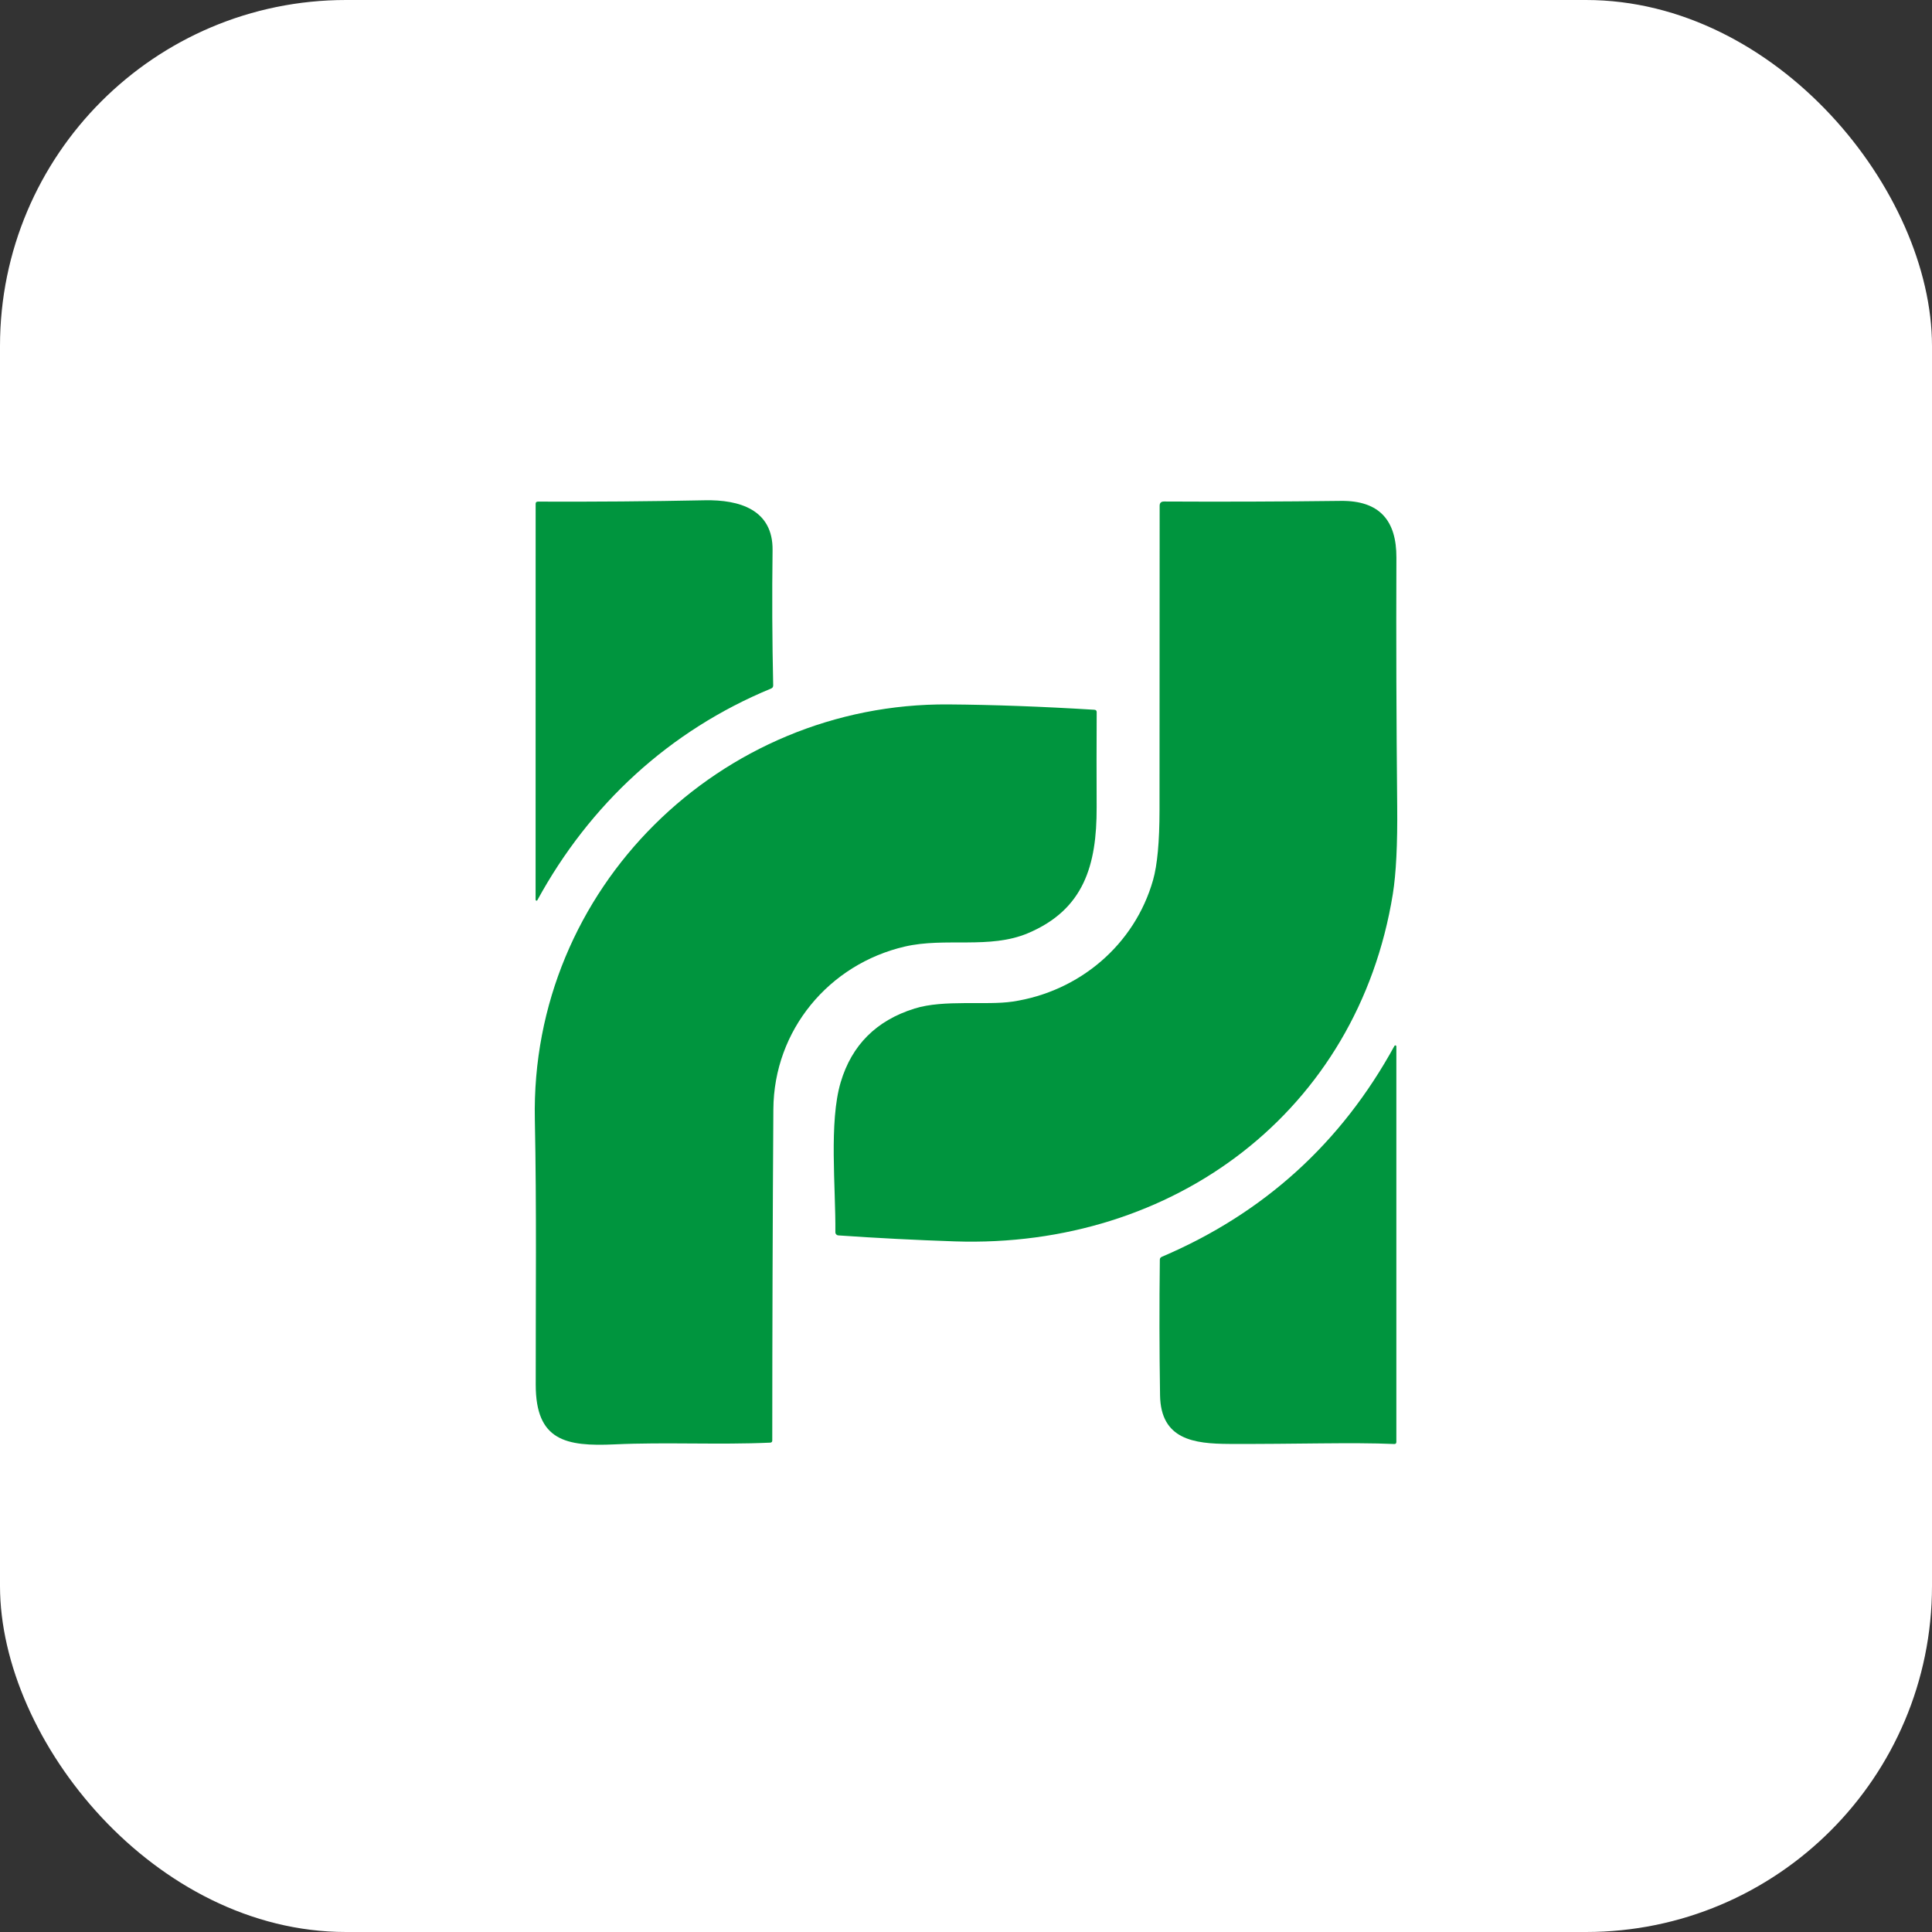
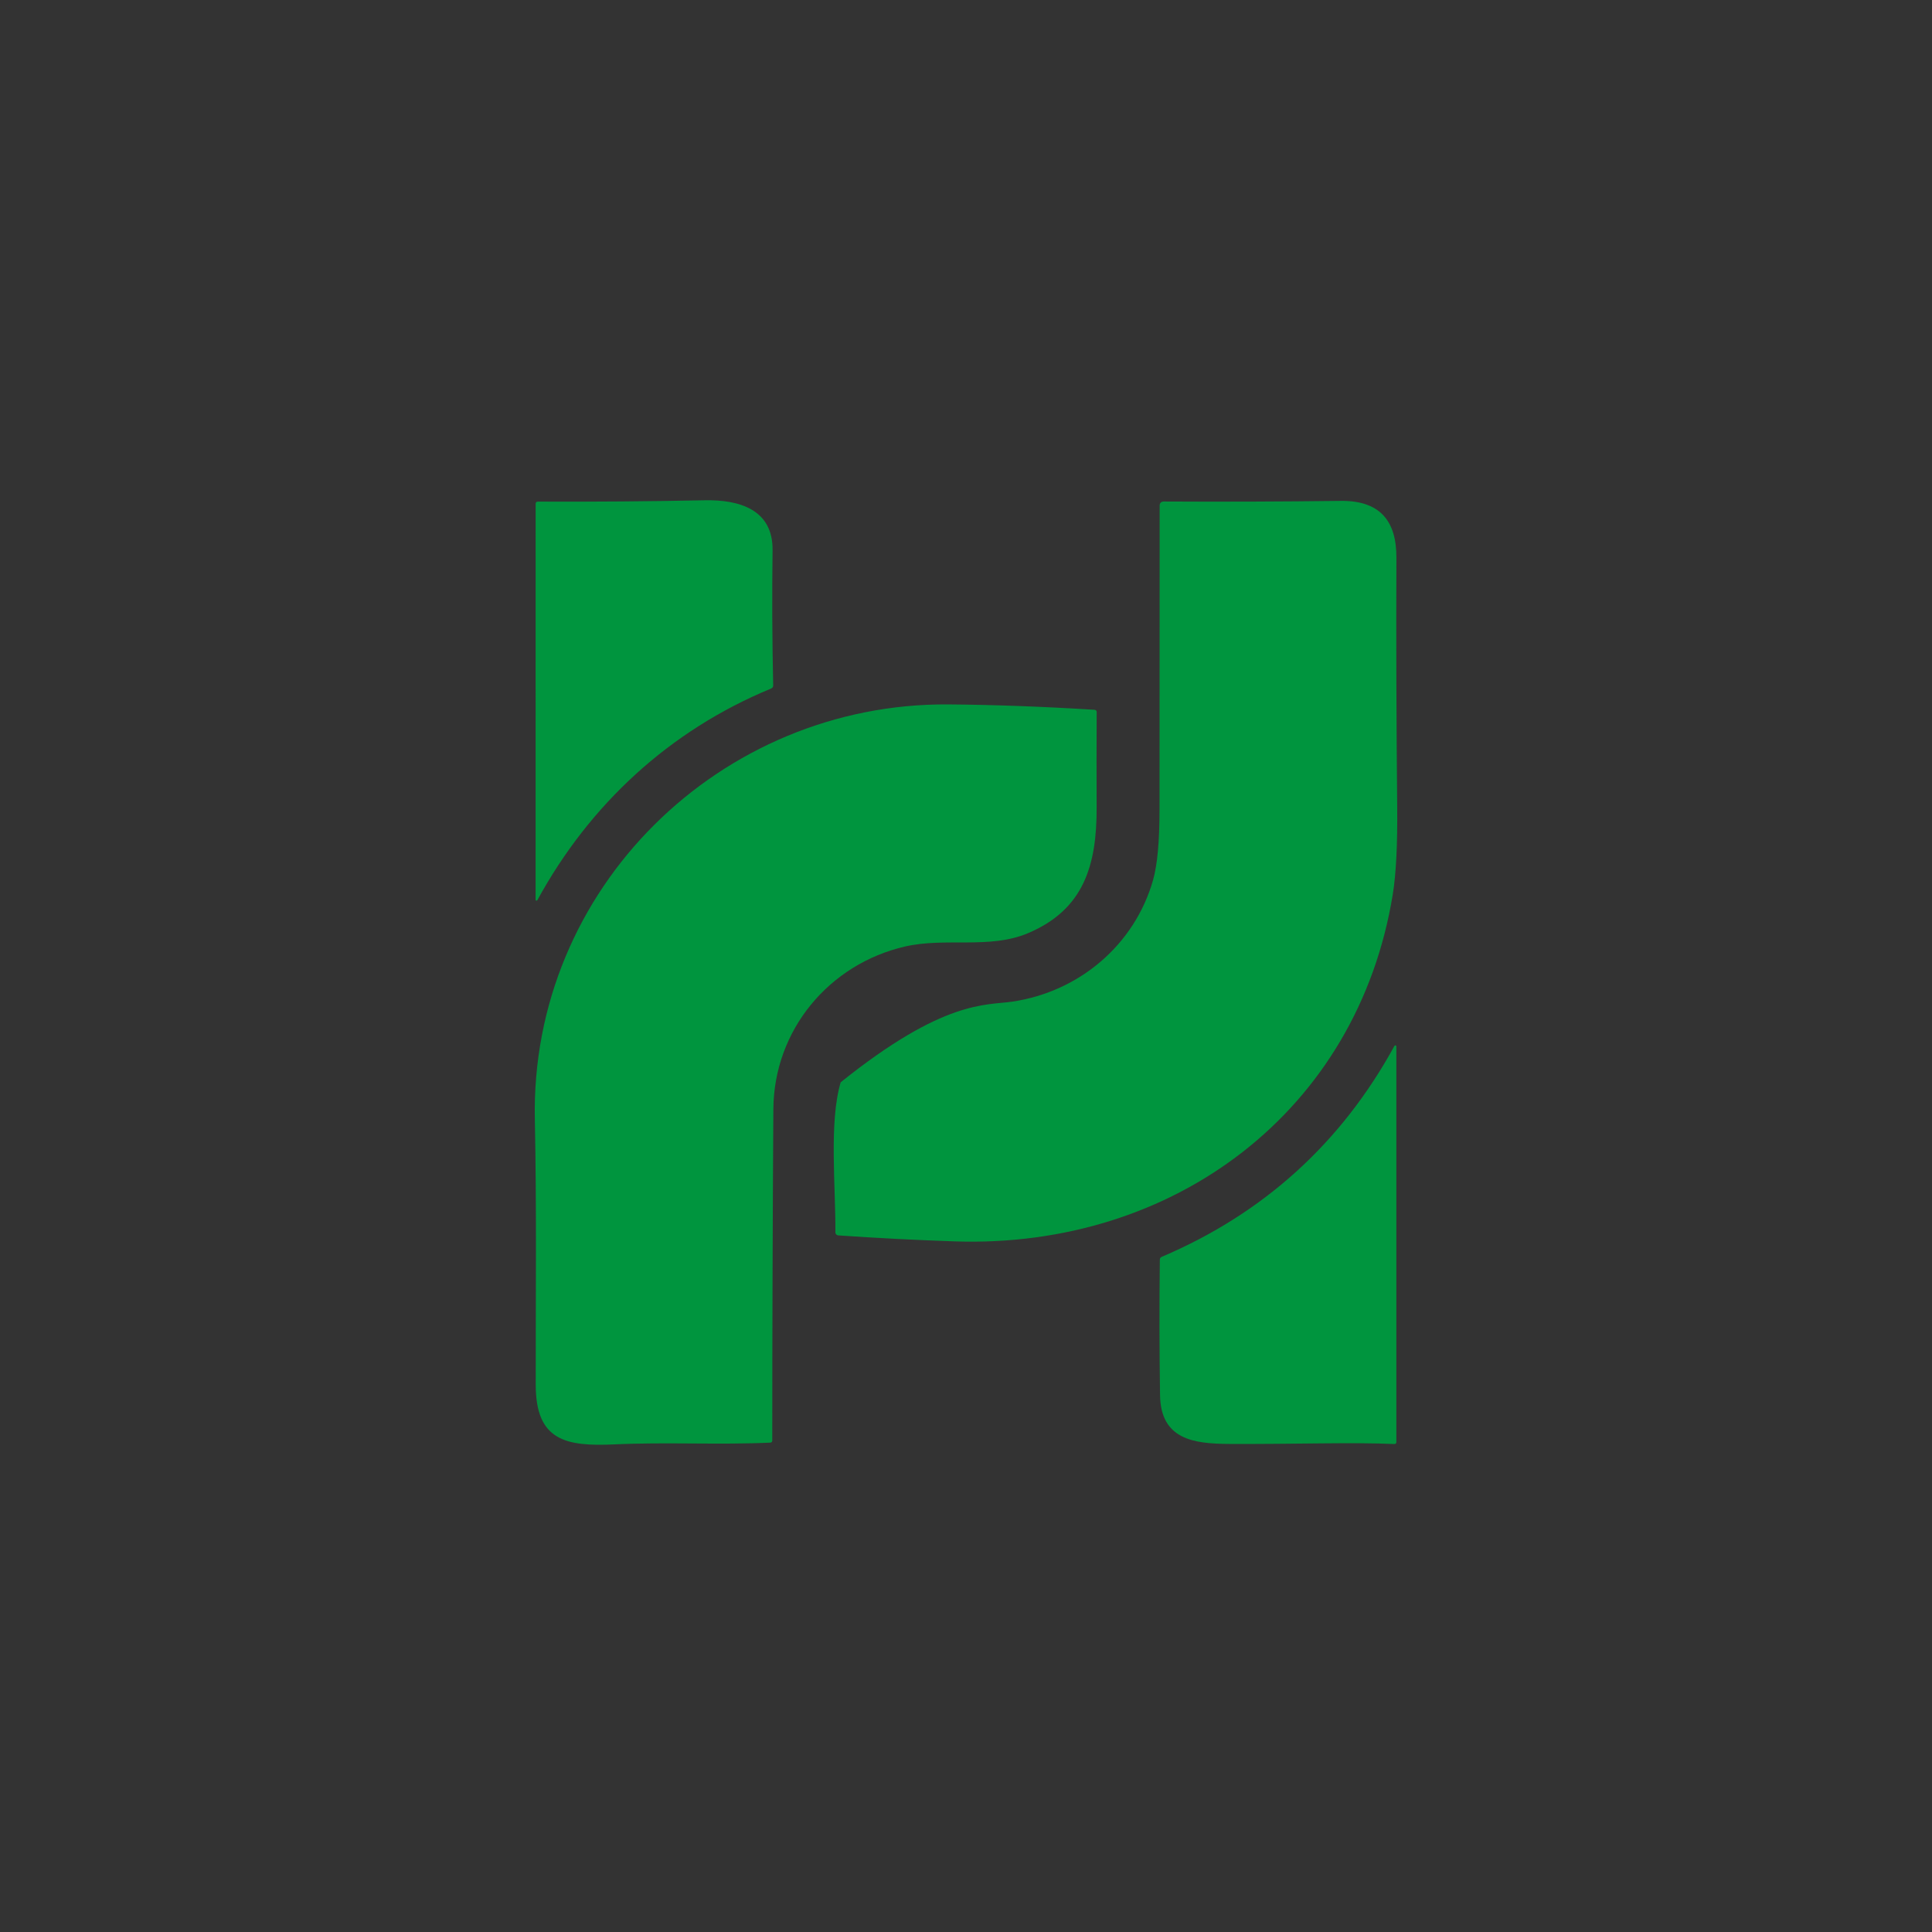
<svg xmlns="http://www.w3.org/2000/svg" width="134" height="134" viewBox="0 0 134 134" fill="none">
  <rect x="0" y="0" width="134" height="134" fill="#333333" stroke="none" />
-   <rect width="134" height="134" rx="24" fill="white" />
  <path d="M53.483 47.755C46.423 50.671 40.883 55.809 37.268 62.439C37.261 62.45 37.25 62.46 37.237 62.465C37.224 62.47 37.21 62.471 37.197 62.468C37.183 62.465 37.171 62.457 37.162 62.446C37.154 62.435 37.149 62.422 37.148 62.408L37.151 34.944C37.151 34.842 37.203 34.791 37.308 34.791C41.179 34.807 45.039 34.776 48.888 34.698C51.276 34.652 53.621 35.34 53.584 38.167C53.543 41.289 53.558 44.413 53.627 47.537C53.629 47.642 53.581 47.714 53.483 47.755Z" fill="#00953E" />
-   <path d="M70.223 69.47C74.867 68.78 78.7 65.52 79.974 61.039C80.271 59.995 80.42 58.378 80.422 56.187C80.43 49.221 80.433 42.185 80.431 35.079C80.431 34.883 80.531 34.784 80.729 34.784C84.752 34.807 88.839 34.792 92.991 34.741C95.713 34.708 96.861 36.135 96.852 38.673C96.831 44.417 96.85 50.157 96.907 55.895C96.934 58.555 96.832 60.595 96.603 62.015C94.169 77.052 81.435 86.606 66.23 86.1C63.541 86.01 60.845 85.872 58.142 85.685C58.087 85.682 58.035 85.657 57.997 85.616C57.959 85.575 57.938 85.521 57.94 85.464C57.967 82.318 57.488 77.837 58.308 75.066C59.077 72.479 60.787 70.774 63.437 69.949C65.475 69.314 68.372 69.743 70.223 69.47Z" fill="#00953E" />
+   <path d="M70.223 69.47C74.867 68.78 78.7 65.52 79.974 61.039C80.271 59.995 80.42 58.378 80.422 56.187C80.43 49.221 80.433 42.185 80.431 35.079C80.431 34.883 80.531 34.784 80.729 34.784C84.752 34.807 88.839 34.792 92.991 34.741C95.713 34.708 96.861 36.135 96.852 38.673C96.831 44.417 96.85 50.157 96.907 55.895C96.934 58.555 96.832 60.595 96.603 62.015C94.169 77.052 81.435 86.606 66.23 86.1C63.541 86.01 60.845 85.872 58.142 85.685C58.087 85.682 58.035 85.657 57.997 85.616C57.959 85.575 57.938 85.521 57.94 85.464C57.967 82.318 57.488 77.837 58.308 75.066C65.475 69.314 68.372 69.743 70.223 69.47Z" fill="#00953E" />
  <path d="M42.627 100.179C39.244 100.335 37.157 99.924 37.157 96.041C37.151 89.915 37.222 83.779 37.096 77.656C36.764 61.61 49.996 48.74 65.775 48.857C68.877 48.88 72.255 49.003 75.907 49.228C76.011 49.235 76.064 49.29 76.064 49.394C76.053 51.596 76.052 53.795 76.061 55.993C76.073 60.014 75.177 63.086 71.297 64.725C68.633 65.852 65.561 64.998 62.755 65.652C57.498 66.874 53.673 71.444 53.639 76.938C53.59 84.593 53.565 92.25 53.563 99.909C53.563 100.003 53.516 100.053 53.422 100.059C49.812 100.222 46.212 100.013 42.627 100.179Z" fill="#00953E" />
  <path d="M96.701 100.154C93.727 100.025 89.937 100.169 85.262 100.148C82.813 100.139 80.505 99.85 80.459 96.772C80.41 93.637 80.405 90.503 80.444 87.37C80.445 87.274 80.491 87.208 80.579 87.171C87.648 84.157 93.028 79.28 96.717 72.54C96.725 72.526 96.736 72.516 96.751 72.51C96.765 72.504 96.781 72.502 96.796 72.506C96.811 72.51 96.824 72.519 96.834 72.531C96.843 72.543 96.849 72.558 96.849 72.573V100.01C96.849 100.11 96.8 100.158 96.701 100.154Z" fill="#00953E" />
</svg>